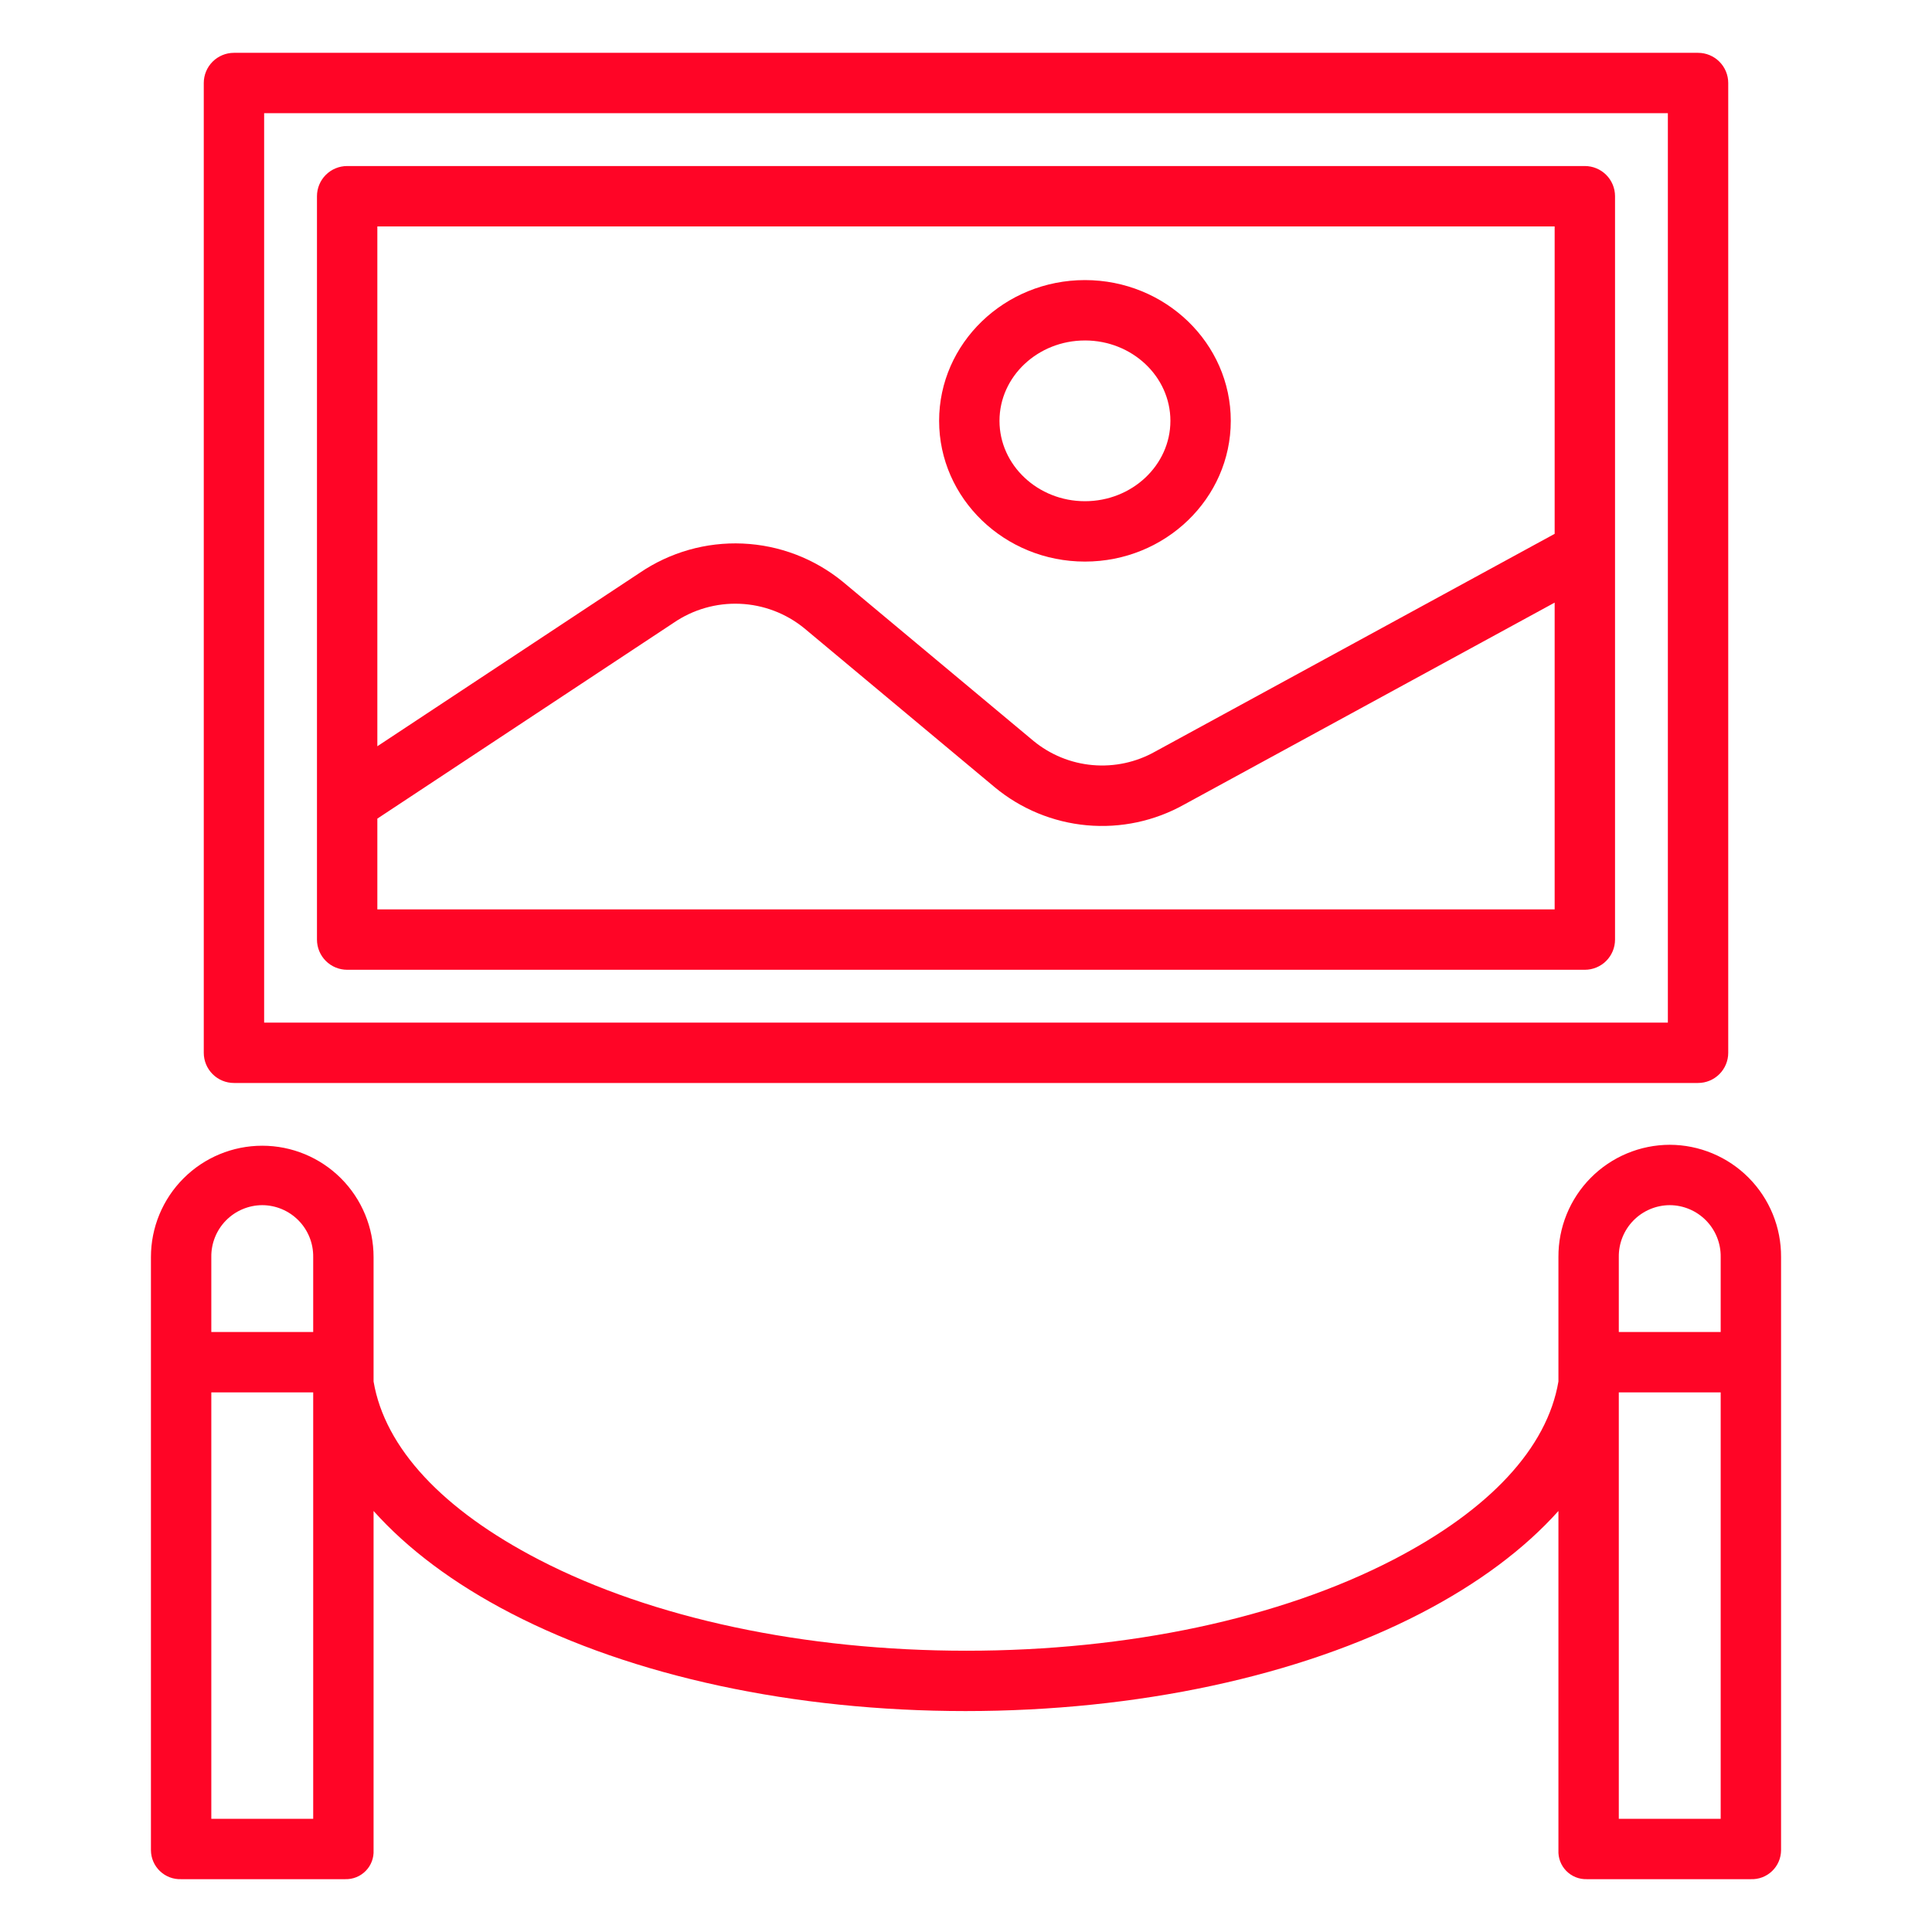
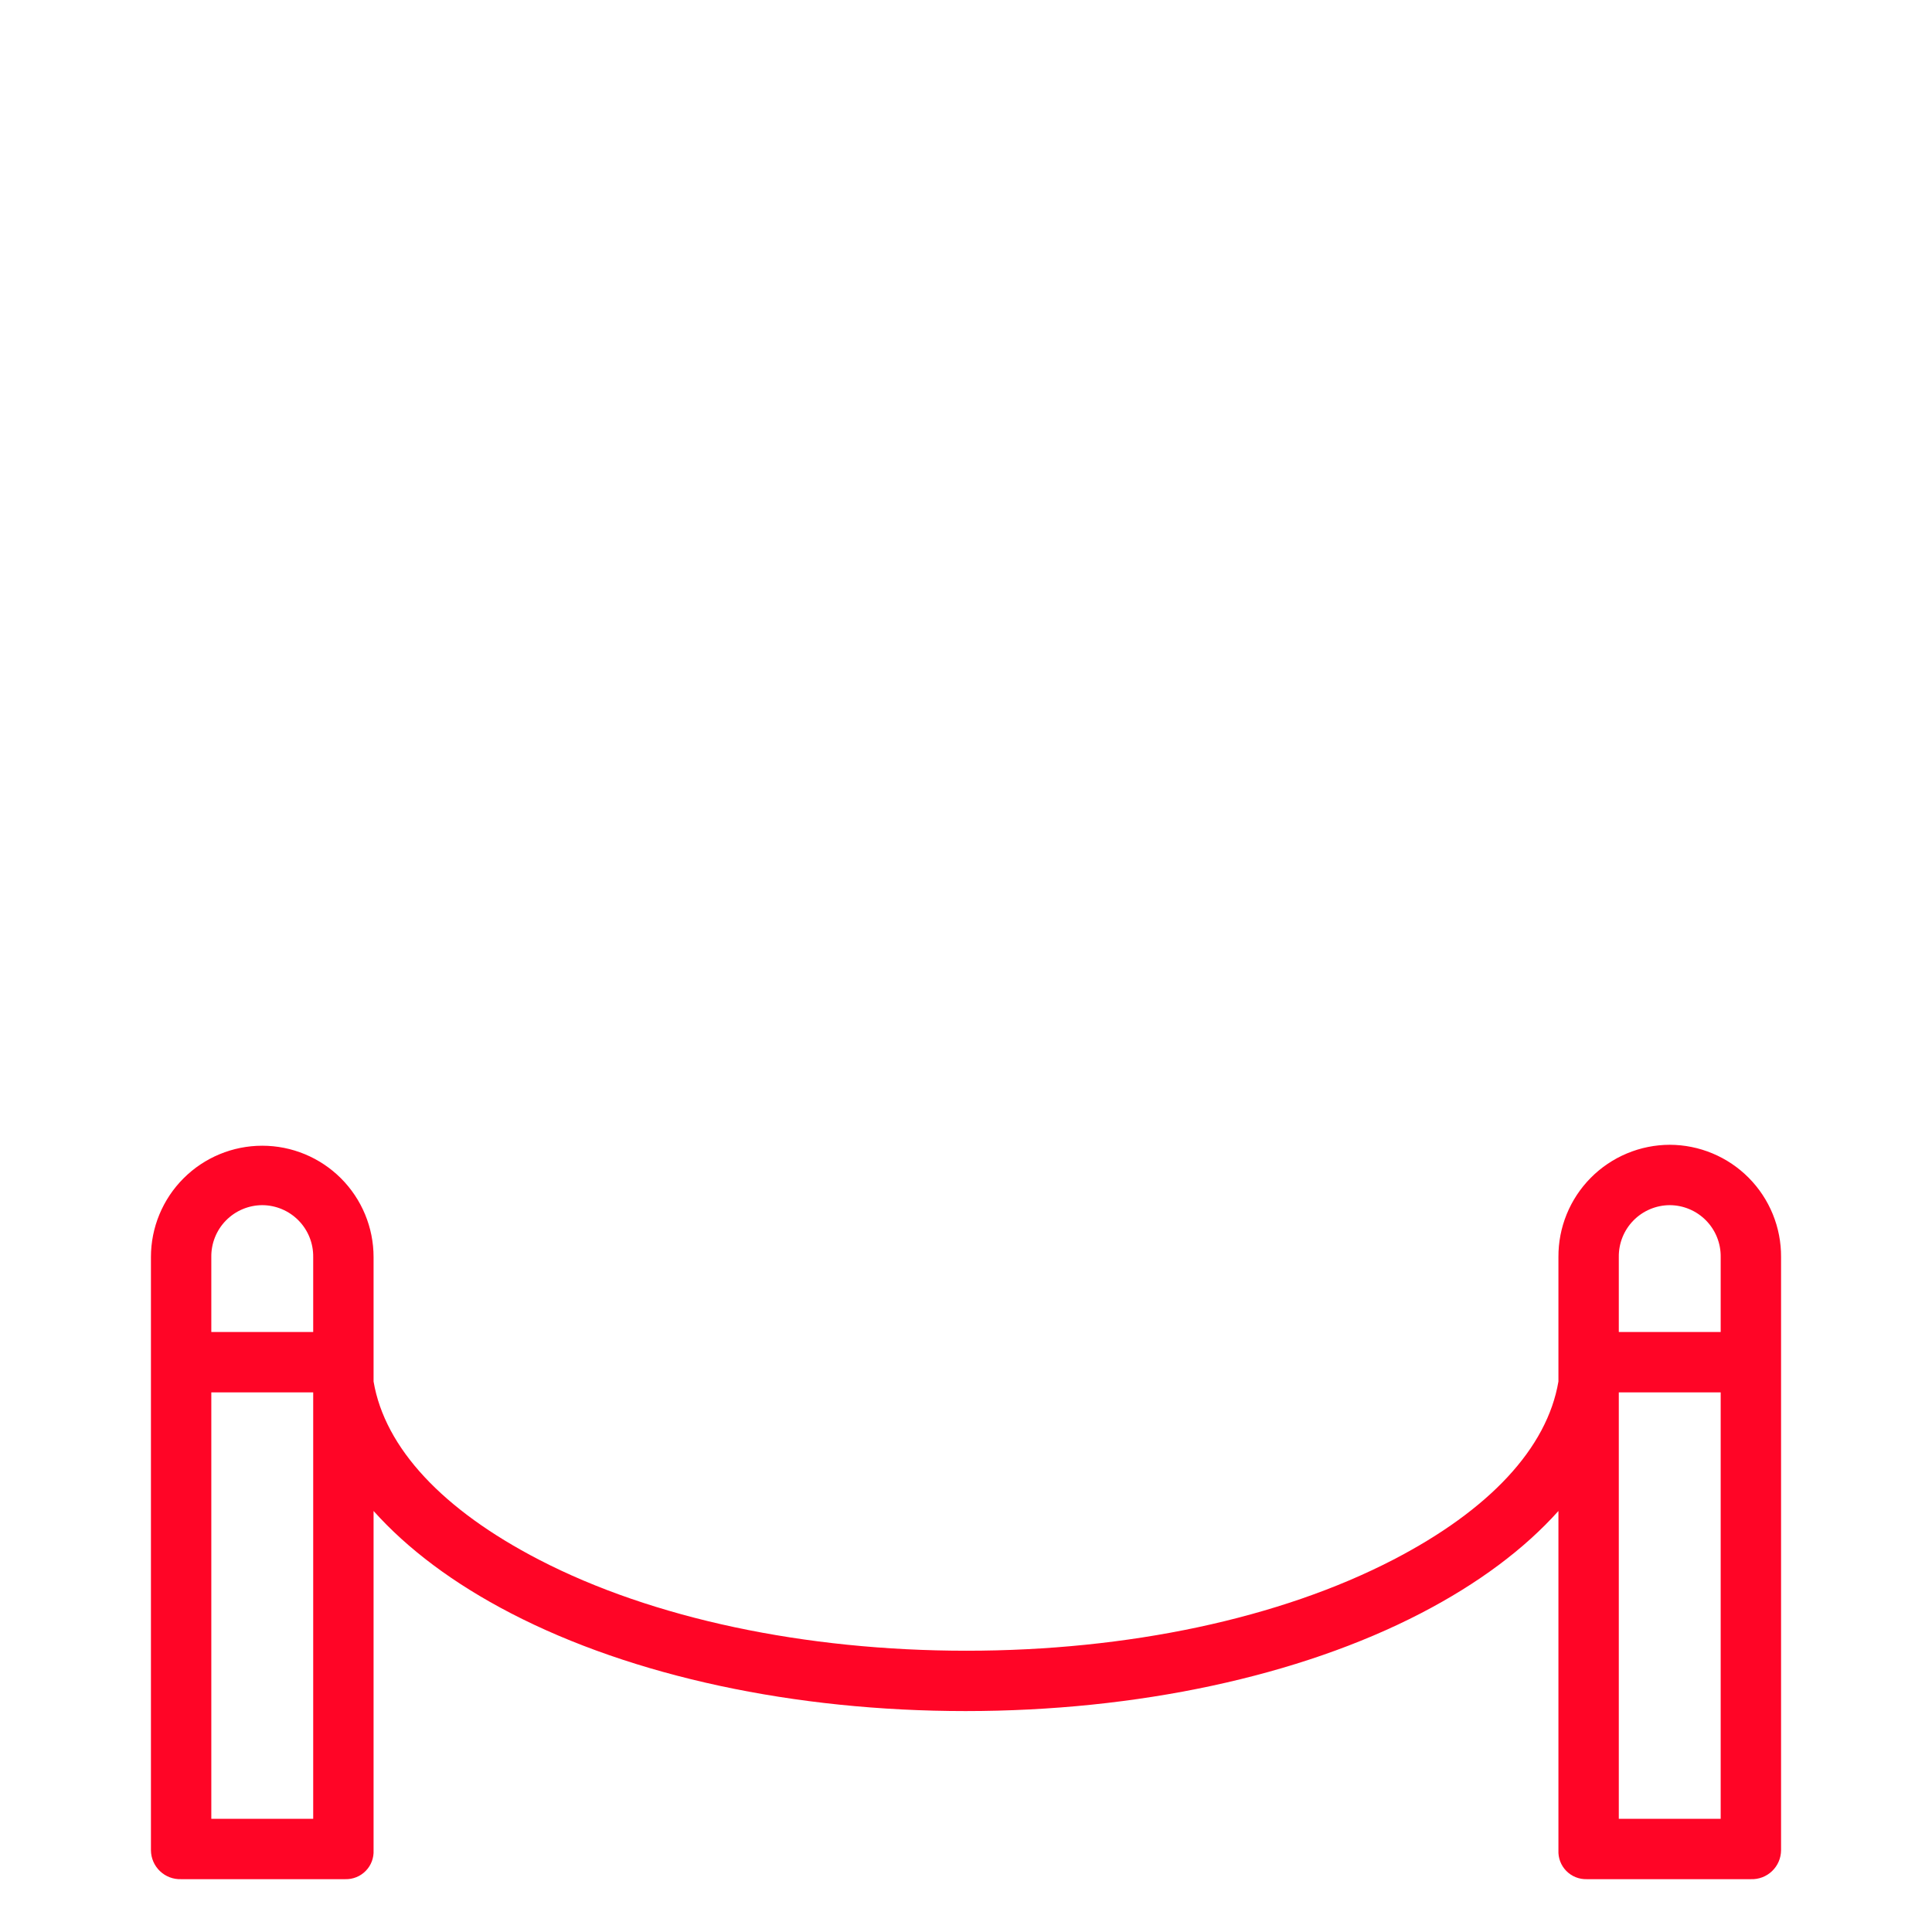
<svg xmlns="http://www.w3.org/2000/svg" width="512" height="512" viewBox="0 0 512 512" fill="none">
  <path d="M442.5 303.379C438.608 303.388 434.755 304.166 431.164 305.667C427.573 307.168 424.313 309.364 421.573 312.128C418.832 314.892 416.664 318.17 415.193 321.773C413.722 325.377 412.976 329.236 413 333.128V366.111C410 383.782 394.709 400.138 369.243 413.333C339.194 428.901 298.943 437.46 256.125 437.46C213.307 437.46 172.868 428.896 142.825 413.328C117.353 400.133 102 383.781 99 366.111V333.128C99 325.304 95.892 317.801 90.36 312.268C84.827 306.736 77.324 303.628 69.5 303.628C61.676 303.628 54.173 306.736 48.64 312.268C43.108 317.801 40 325.304 40 333.128V490.333C40.007 491.366 40.221 492.388 40.629 493.337C41.038 494.286 41.633 495.143 42.379 495.858C43.125 496.573 44.007 497.131 44.972 497.499C45.938 497.867 46.967 498.037 48 498H91.5C92.507 498.028 93.508 497.847 94.442 497.469C95.375 497.091 96.221 496.525 96.925 495.805C97.629 495.085 98.177 494.227 98.534 493.286C98.891 492.344 99.05 491.339 99 490.333V400.424C108 410.479 120.173 419.647 135.4 427.534C167.681 444.259 210.548 453.451 255.879 453.451C301.21 453.451 344.264 444.259 376.545 427.534C391.764 419.647 404 410.479 413 400.424V490.333C412.95 491.339 413.109 492.344 413.466 493.286C413.823 494.227 414.371 495.085 415.075 495.805C415.779 496.525 416.625 497.091 417.558 497.469C418.492 497.847 419.493 498.028 420.5 498H464C465.033 498.037 466.062 497.867 467.028 497.499C467.993 497.131 468.875 496.573 469.621 495.858C470.367 495.143 470.962 494.286 471.371 493.337C471.779 492.388 471.993 491.366 472 490.333V333.128C472.024 329.236 471.278 325.377 469.807 321.773C468.336 318.17 466.168 314.892 463.427 312.128C460.687 309.364 457.427 307.168 453.836 305.667C450.245 304.166 446.392 303.388 442.5 303.379ZM69.5 319.379C71.292 319.386 73.065 319.748 74.716 320.445C76.367 321.141 77.863 322.158 79.119 323.437C80.374 324.715 81.364 326.23 82.03 327.894C82.696 329.557 83.026 331.336 83 333.128V353H56V333.128C55.974 331.336 56.304 329.557 56.97 327.894C57.636 326.23 58.626 324.715 59.881 323.437C61.137 322.158 62.633 321.141 64.284 320.445C65.935 319.748 67.708 319.386 69.5 319.379ZM56 482V369H83V482H56ZM442.5 319.379C444.292 319.386 446.065 319.748 447.716 320.445C449.367 321.141 450.863 322.158 452.119 323.437C453.374 324.715 454.364 326.23 455.03 327.894C455.696 329.557 456.026 331.336 456 333.128V353H429V333.128C428.974 331.336 429.304 329.557 429.97 327.894C430.636 326.23 431.626 324.715 432.881 323.437C434.137 322.158 435.633 321.141 437.284 320.445C438.935 319.748 440.708 319.386 442.5 319.379ZM429 482V369H456V482H429Z" fill="#FF0526" />
-   <path d="M428 52C428 49.878 427.157 47.843 425.657 46.343C424.157 44.843 422.122 44 420 44H92C89.878 44 87.843 44.843 86.343 46.343C84.843 47.843 84 49.878 84 52V249C84 251.122 84.843 253.157 86.343 254.657C87.843 256.157 89.878 257 92 257H420C422.122 257 424.157 256.157 425.657 254.657C427.157 253.157 428 251.122 428 249V52ZM412 60V141.473L306.138 199.173C301.093 202.018 295.303 203.266 289.534 202.753C283.765 202.241 278.286 199.99 273.822 196.3L223.337 154.159C215.82 148.016 206.518 144.469 196.819 144.046C187.12 143.623 177.544 146.348 169.521 151.813L100 197.764V60H412ZM100 241V216.943L178.4 165.126L178.526 165.041C183.677 161.516 189.83 159.751 196.066 160.011C202.302 160.271 208.287 162.541 213.126 166.483L263.612 208.625C270.544 214.377 279.058 217.893 288.029 218.708C297 219.522 306.008 217.598 313.863 213.188L412 159.7V241H100Z" fill="#FF0526" />
-   <path d="M287.522 148.826C308.832 148.826 326.169 132.094 326.169 111.526C326.169 90.958 308.832 74.226 287.522 74.226C266.212 74.226 248.875 90.958 248.875 111.526C248.875 132.094 266.212 148.826 287.522 148.826ZM287.522 90.226C300.01 90.226 310.169 99.781 310.169 111.526C310.169 123.271 300.01 132.826 287.522 132.826C275.034 132.826 264.875 123.272 264.875 111.526C264.875 99.78 275.034 90.229 287.522 90.229V90.226Z" fill="#FF0526" />
-   <path d="M458 22C458 19.878 457.157 17.843 455.657 16.343C454.157 14.843 452.122 14 450 14H62C59.878 14 57.843 14.843 56.343 16.343C54.843 17.843 54 19.878 54 22V279C54 281.122 54.843 283.157 56.343 284.657C57.843 286.157 59.878 287 62 287H450C452.122 287 454.157 286.157 455.657 284.657C457.157 283.157 458 281.122 458 279V22ZM70 30H442V271H70V30Z" fill="#FF0526" />
</svg>